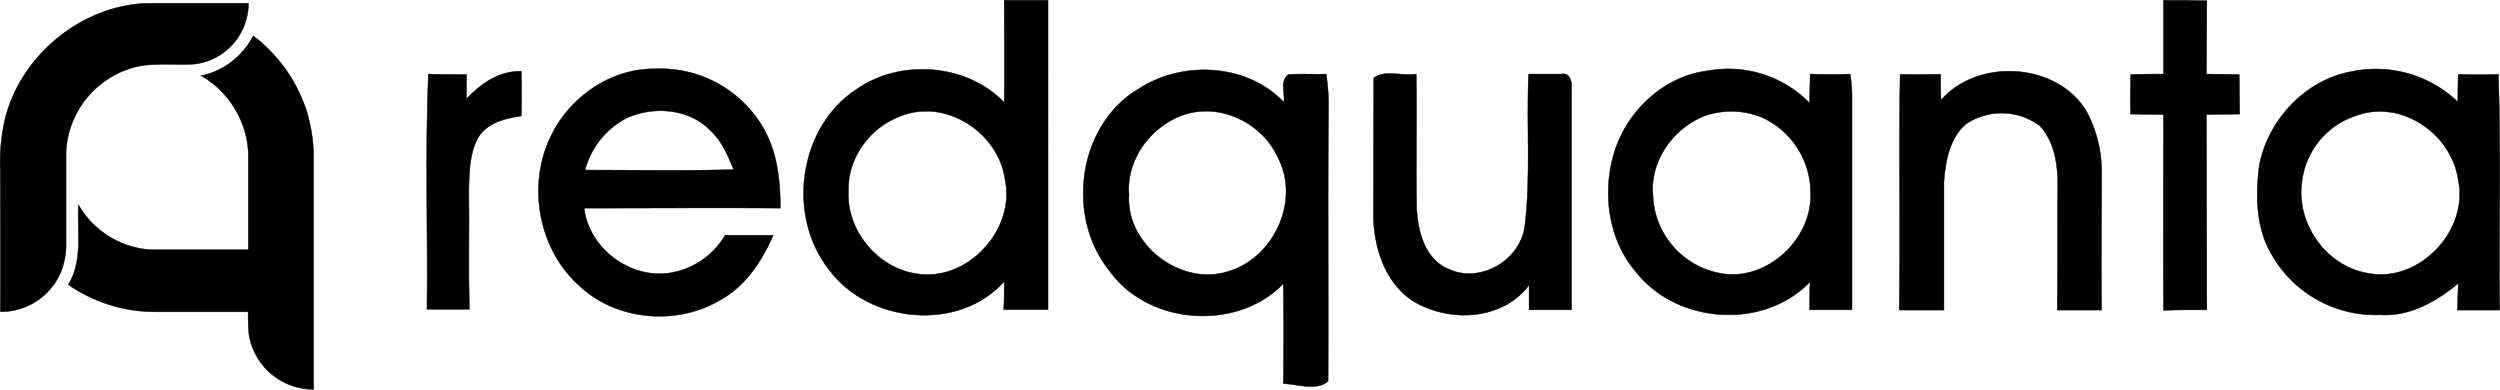
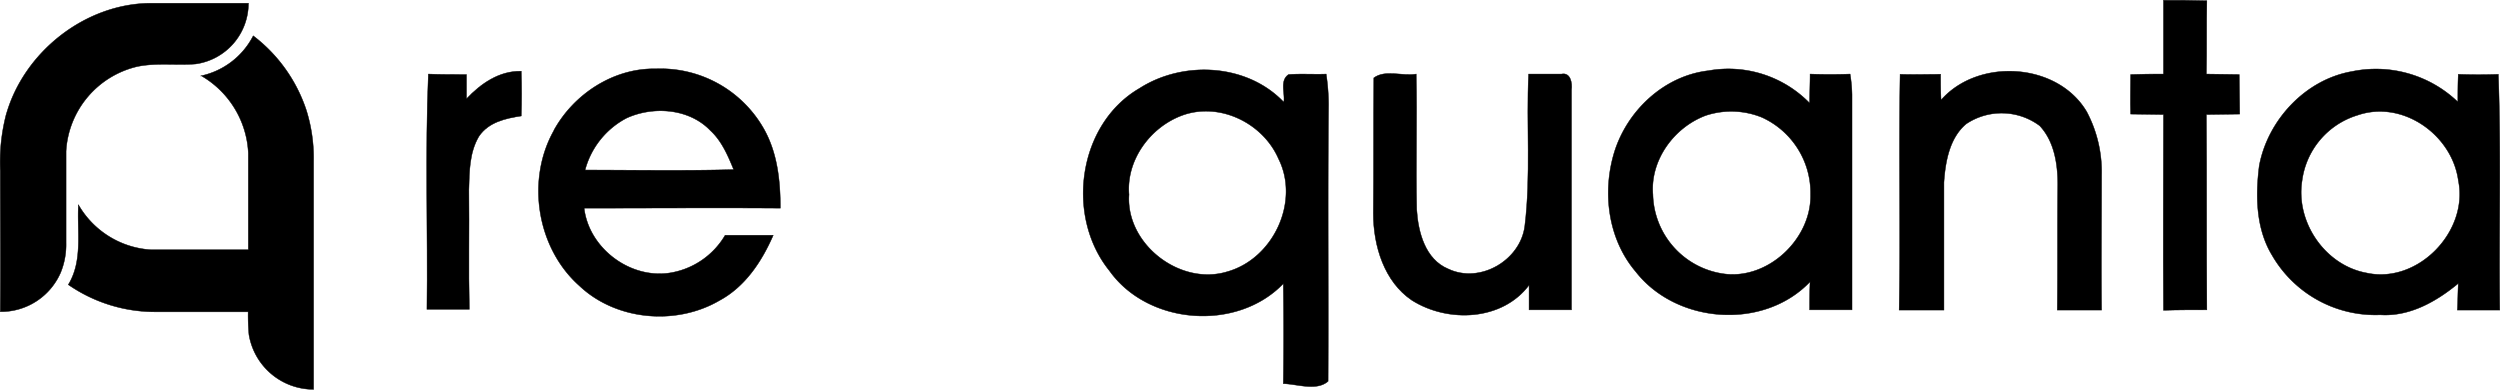
<svg xmlns="http://www.w3.org/2000/svg" id="Layer_1" data-name="Layer 1" viewBox="0 0 524.89 81.8">
  <defs>
    <style>.cls-1{fill:#000000;stroke:#000000;}.cls-1,.cls-2{stroke-miterlimit:10;stroke-width:0.09px;}.cls-2{stroke:#000;}</style>
  </defs>
  <title>rq-logo</title>
  <path class="cls-1" d="M653.75,626.09C657.44,613,670.23,602.8,684,602.68h20.62a12.86,12.86,0,0,1-11.07,12.75c-4.06.33-8.2-.29-12.22.53a19.4,19.4,0,0,0-15,17.8V653a15.42,15.42,0,0,1-1.14,6.23,13.65,13.65,0,0,1-12.67,8.21c.08-9.89,0-19.73,0-29.61a40.21,40.21,0,0,1,1.23-11.77Z" transform="translate(-652.46 -602)" />
  <path class="cls-2" d="M694.63,617.93a16.13,16.13,0,0,0,11-8.41,32.39,32.39,0,0,1,11.15,15.63,33.46,33.46,0,0,1,1.52,10.66v47.94a13.75,13.75,0,0,1-13.57-11.49,45.2,45.2,0,0,1-.17-4.79c-6.48,0-12.91,0-19.35,0a32.06,32.06,0,0,1-18.41-5.7c3.11-5.09,1.8-11.2,2.13-16.77a18.9,18.9,0,0,0,15.13,9.43h20.54c0-6.77,0-13.54,0-20.3a19.85,19.85,0,0,0-9.92-16.24Z" transform="translate(-652.46 -602)" />
-   <path class="cls-1" d="M863.3,602.05h9.2V667h-9.3c.1-1.9.1-3.9.1-5.9-9.5,10.7-28.5,8.8-36.8-2.5-8.9-11.3-6.4-29.8,5.7-37.8,9.2-6.5,23.2-5.5,31.1,2.7.1-7.1,0-14.3,0-21.4m-21.8,24.3c-6.3,2.3-11.1,8.7-10.9,15.6-.5,8.4,6.2,16.4,14.5,17.5,10.5,1.6,20.5-9.2,18.4-19.6-1.2-9.9-12.4-17.4-22-13.5Z" transform="translate(-652.46 -602)" />
  <path class="cls-2" d="M1106.7,602.05c3,0,6,0,9.1.1-.1,5.1,0,10.3-.1,15.4,2.3,0,4.6.1,6.9.1,0,2.7.1,5.5.1,8.3-2.3,0-4.7.1-7,.1.1,13.6,0,27.3.1,41-3,0-6.1,0-9.1.1-.1-13.7,0-27.4,0-41.1-2.3,0-4.6-.1-6.9-.1-.1-2.8,0-5.6,0-8.3,2.3-.1,4.6-.1,6.9-.1v-15.5Z" transform="translate(-652.46 -602)" />
  <path class="cls-2" d="M891.7,620.55c9.2-5.9,22.6-5.2,30.3,2.9.3-1.9-.9-4.5,1-5.8,2.6-.2,5.3,0,7.9-.1a44.57,44.57,0,0,1,.5,6.3c-.2,19.4,0,38.8-.1,58.2-2.4,2.1-6.4.6-9.4.5q.15-10.5,0-21c-9.7,10.1-28.4,8.7-36.5-2.7-9.3-11.5-6.6-30.8,6.3-38.3m8.9,5.7c-6.7,2.5-11.7,9.4-11.1,16.6-.7,10.4,10.7,19.2,20.6,16.2,9.7-2.7,15.3-14.7,10.8-23.7-3.3-7.6-12.5-12-20.3-9.1Z" transform="translate(-652.46 -602)" />
  <path class="cls-2" d="M1011.1,616.85a23.81,23.81,0,0,1,21.3,6.8c0-2,.1-4,.1-6.1q4.2.15,8.4,0a29.86,29.86,0,0,1,.4,4.3v45.2h-8.9c0-2,0-3.9.1-5.9-9.7,10.2-28,8.9-36.6-2.1-5.8-6.8-7.1-16.6-4.5-25.1,2.7-8.7,10.4-16,19.7-17.1m-.5,9.4c-6.7,2.5-11.7,9.4-11.1,16.6a17.24,17.24,0,0,0,14.6,16.6c9.4,1.5,18.7-7.2,18.5-16.6a17.44,17.44,0,0,0-10.2-16.2,17.11,17.11,0,0,0-11.8-.4Z" transform="translate(-652.46 -602)" />
  <path class="cls-1" d="M750.4,622.75c3-3.2,6.9-5.9,11.5-5.8.1,3.1.1,6.3,0,9.4-3.3.5-6.9,1.3-8.9,4.3-2,3.4-2,7.4-2.1,11.2.1,8.4-.1,16.7.1,25.1h-8.9c.2-16.4-.4-32.9.3-49.4,2.6.1,5.3.1,8,.1v5.1Z" transform="translate(-652.46 -602)" />
  <path class="cls-1" d="M768.7,629.45c4.2-7.7,12.6-13.2,21.5-13A24.9,24.9,0,0,1,812.8,629c2.9,5.1,3.5,11,3.5,16.7-13.7-.1-27.5,0-41.2,0,1,8.4,9.6,14.9,18,13.6a16.46,16.46,0,0,0,11.6-7.9h10.1c-2.4,5.5-5.9,10.8-11.3,13.7-9.1,5.3-21.7,4.2-29.4-3.1-8.9-7.9-11.2-22.1-5.4-32.5m15.3-2.7a17.34,17.34,0,0,0-8.7,10.9c10.4,0,20.8.2,31.2-.1-1.2-2.9-2.5-6-4.9-8.2-4.4-4.6-11.9-5.2-17.6-2.6Z" transform="translate(-652.46 -602)" />
  <path class="cls-2" d="M940.9,618.35c2.4-1.8,6-.3,8.9-.8.2,9.5-.1,18.9.1,28.4.3,4.8,1.8,10.5,6.6,12.5,6.7,3.2,15.2-1.8,16.1-9,1.3-10.6.3-21.3.8-31.9h6.9c1.9-.4,2.3,1.9,2.1,3.3v46.2h-8.9v-5.2c-5.6,7.5-17,8-24.6,3.2-5.8-3.9-8.1-11.4-8.1-18.2.1-9.5,0-19,.1-28.5Z" transform="translate(-652.46 -602)" />
  <path class="cls-2" d="M1060,623c7.8-8.9,24.5-7.9,30.6,2.5a26.86,26.86,0,0,1,3.1,13.3c0,9.5-.1,18.9,0,28.3h-9.3c.1-8.8,0-17.5.1-26.3,0-4.3-.7-9.1-3.8-12.4a13.38,13.38,0,0,0-15.4-.4c-3.5,2.9-4.4,7.9-4.7,12.3v26.8h-9.4c.3-16.5-.1-33,.2-49.5,2.8.1,5.6,0,8.5,0,0,1.8,0,3.6.1,5.4Z" transform="translate(-652.46 -602)" />
  <path class="cls-2" d="M1146.3,617a24.85,24.85,0,0,1,22.2,6.4c0-1.9,0-3.9.1-5.8q4.2.15,8.4,0c.6,16.5.1,33,.3,49.5h-8.9c.1-1.9.1-3.7.2-5.6-4.6,3.8-10.2,7-16.4,6.6a25.06,25.06,0,0,1-22.7-12.5c-3.4-5.6-3.5-12.5-2.7-18.8,1.8-9.6,9.7-18.1,19.5-19.8m1.1,9.2a16.62,16.62,0,0,0-11.6,13.7c-1.4,8.7,4.8,17.8,13.5,19.4,10.8,2.4,21.5-8.7,19.3-19.4-1.3-9.6-11.7-17-21.2-13.7Z" transform="translate(-652.46 -602)" />
</svg>